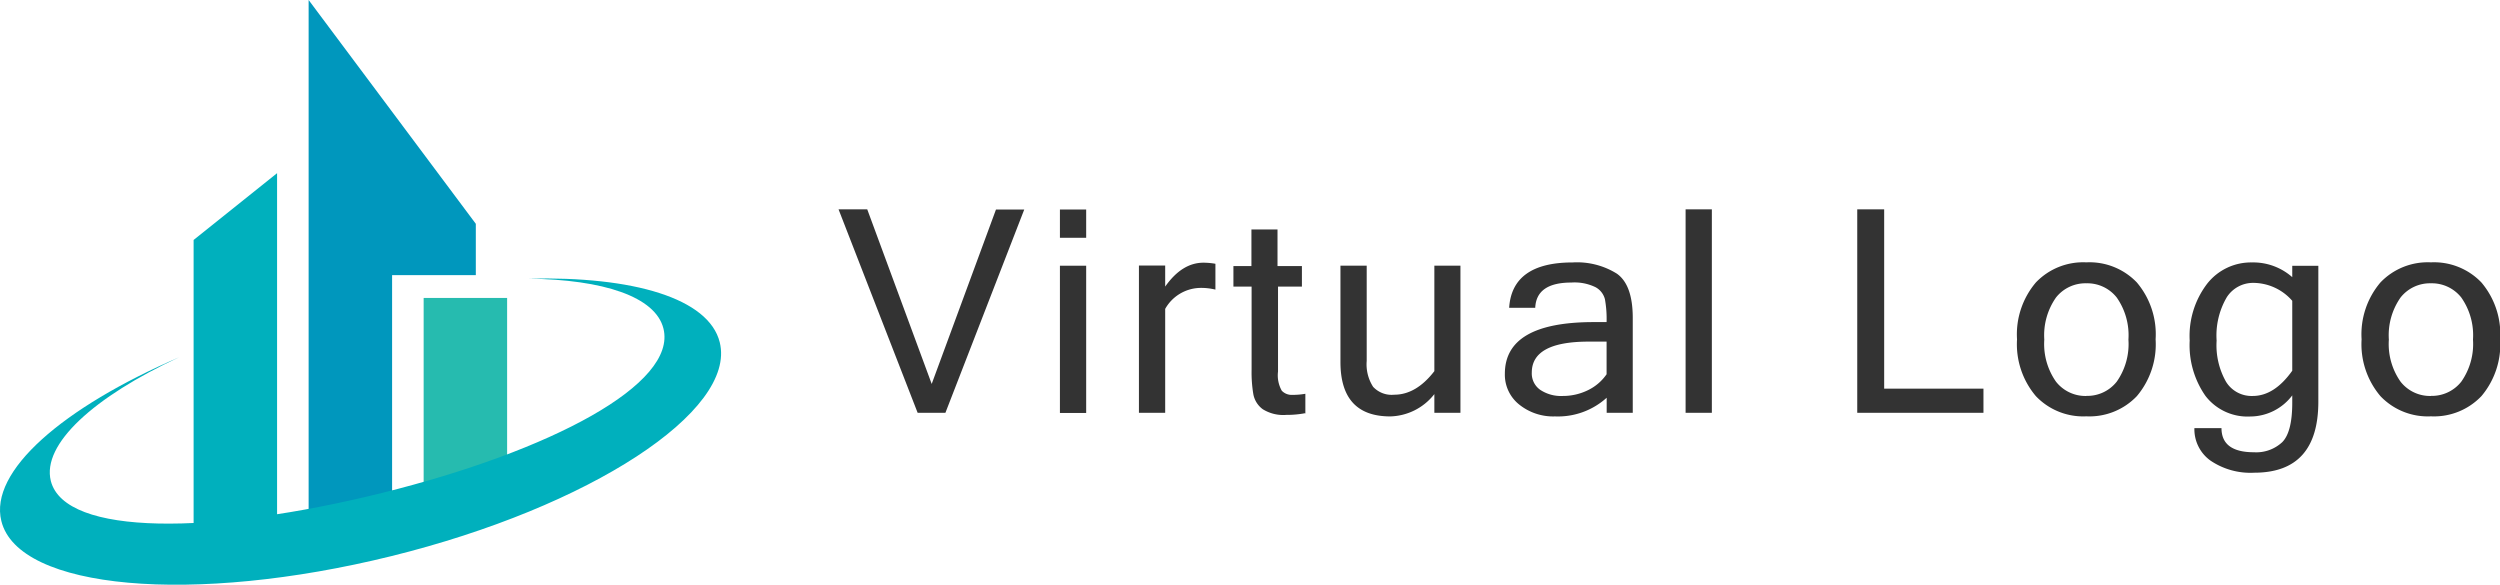
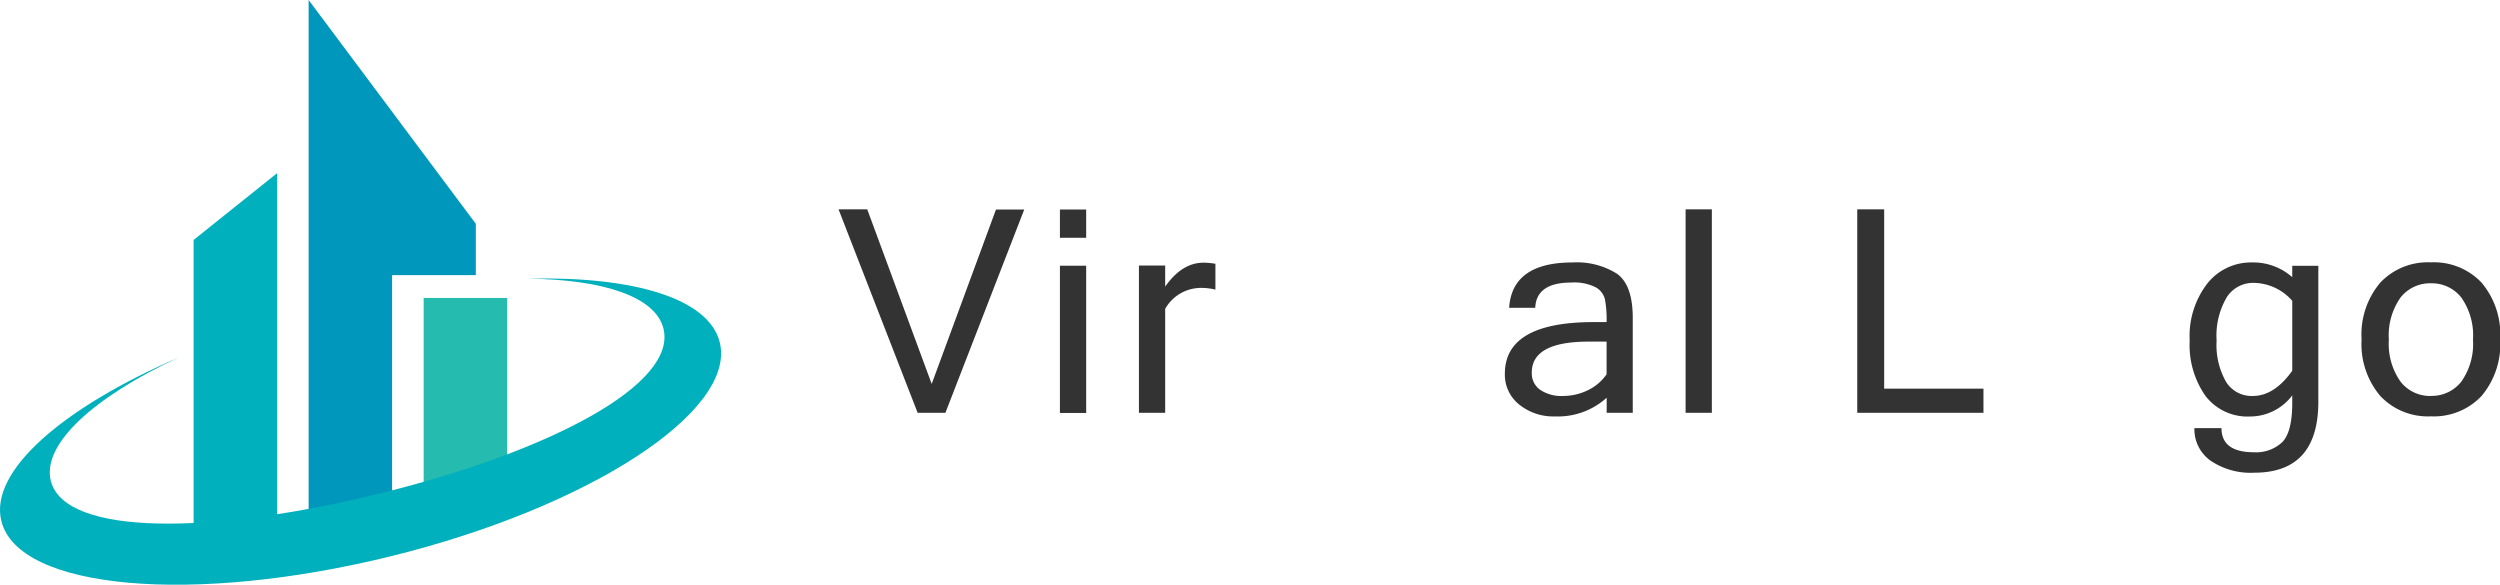
<svg xmlns="http://www.w3.org/2000/svg" id="圖層_1" data-name="圖層 1" viewBox="0 0 297.12 69.51">
  <defs>
    <style>.cls-1{fill:#00b0bd;}.cls-2{fill:#26bbaf;}.cls-3{fill:#0097bd;}.cls-4{fill:#333;}</style>
  </defs>
  <title>logo</title>
  <polygon class="cls-1" points="23.01 66.52 32.93 66.52 32.93 20.58 23.01 28.52 23.01 66.52" />
  <rect class="cls-2" x="50.35" y="35.41" width="9.92" height="25.47" />
  <polygon class="cls-3" points="56.55 32.7 56.55 26.6 36.68 0 36.68 11.82 36.68 29.48 36.68 66.52 46.6 63.3 46.6 32.7 56.55 32.7" />
  <path class="cls-1" d="M611.81-272.38c-1.3-5.23-10.29-7.87-22.76-7.56,8.92,0.1,15.13,2.14,16.07,5.93,1.64,6.6-13.32,14.53-33.43,19.53S534-249.3,532.31-255.9c-1.09-4.37,5.12-10,15.27-14.71-13.88,6-22.62,13.56-21.15,19.47,2,8.17,22.79,10,46.37,4.17S613.84-264.21,611.81-272.38Z" transform="translate(-526.27 313.06)" />
  <path class="cls-4" d="M648-288.16L638.63-264h-3.3l-9.4-24.18h3.41L637-267.43l7.64-20.73H648Z" transform="translate(-526.27 313.06)" />
  <path class="cls-4" d="M655.36-284.8h-3.12v-3.36h3.12v3.36Zm0,20.82h-3.12v-17.5h3.12V-264Z" transform="translate(-526.27 313.06)" />
  <path class="cls-4" d="M670.72-278.64a7,7,0,0,0-1.9-.2,4.89,4.89,0,0,0-4.07,2.49V-264h-3.12v-17.5h3.12V-279q2-2.84,4.55-2.84a8.32,8.32,0,0,1,1.42.13v3.1Z" transform="translate(-526.27 313.06)" />
-   <path class="cls-4" d="M681.37-263.95a11.74,11.74,0,0,1-2.23.2,4.61,4.61,0,0,1-2.8-.68,2.86,2.86,0,0,1-1.11-1.76,15.59,15.59,0,0,1-.21-2.92V-279h-2.16v-2.44H675v-4.35h3.1v4.35H681V-279h-2.84v10.1a3.71,3.71,0,0,0,.45,2.28,1.62,1.62,0,0,0,1.25.49,8.85,8.85,0,0,0,1.55-.13v2.36Z" transform="translate(-526.27 313.06)" />
-   <path class="cls-4" d="M696.73-266.21a6.86,6.86,0,0,1-5.23,2.64q-5.92,0-5.92-6.47v-11.45h3.12v11.32a4.94,4.94,0,0,0,.76,3.08,3,3,0,0,0,2.51.94q2.61,0,4.77-2.8v-12.54h3.1V-264h-3.1v-2.23Z" transform="translate(-526.27 313.06)" />
  <path class="cls-4" d="M717.21-265.78a8.63,8.63,0,0,1-6.12,2.21A6.45,6.45,0,0,1,706.8-265a4.53,4.53,0,0,1-1.68-3.64q0-6.14,10.57-6.14h1.52a13.3,13.3,0,0,0-.2-2.73,2.27,2.27,0,0,0-1.1-1.41,5.68,5.68,0,0,0-2.89-.56q-4.16,0-4.29,3h-3.1q0.35-5.39,7.56-5.39a8.94,8.94,0,0,1,5.25,1.34q1.88,1.34,1.88,5.25V-264h-3.1v-1.8Zm0-2.8v-3.88h-2.13q-6.76,0-6.76,3.68a2.38,2.38,0,0,0,1,2.05A4.46,4.46,0,0,0,712-266a6.75,6.75,0,0,0,3-.69A5.71,5.71,0,0,0,717.21-268.58Z" transform="translate(-526.27 313.06)" />
  <path class="cls-4" d="M729.72-264H726.6v-24.18h3.12V-264Z" transform="translate(-526.27 313.06)" />
  <path class="cls-4" d="M762-264h-15v-24.18h3.2v21.31H762V-264Z" transform="translate(-526.27 313.06)" />
-   <path class="cls-4" d="M774.23-281.88a7.79,7.79,0,0,1,6,2.39,9.53,9.53,0,0,1,2.23,6.76,9.54,9.54,0,0,1-2.23,6.75,7.78,7.78,0,0,1-6,2.4,7.76,7.76,0,0,1-6-2.4,9.54,9.54,0,0,1-2.24-6.75,9.53,9.53,0,0,1,2.24-6.76A7.77,7.77,0,0,1,774.23-281.88Zm0,15.87a4.45,4.45,0,0,0,3.61-1.69,7.78,7.78,0,0,0,1.39-5,7.81,7.81,0,0,0-1.39-5,4.45,4.45,0,0,0-3.61-1.69,4.45,4.45,0,0,0-3.61,1.69,7.81,7.81,0,0,0-1.39,5,7.78,7.78,0,0,0,1.39,5A4.45,4.45,0,0,0,774.23-266Z" transform="translate(-526.27 313.06)" />
  <path class="cls-4" d="M801.8-265.33q0,8.45-7.62,8.45a8.46,8.46,0,0,1-5.2-1.44,4.58,4.58,0,0,1-1.91-3.86h3.22q0,2.87,3.86,2.87a4.53,4.53,0,0,0,3.36-1.2q1.19-1.2,1.19-4.69v-0.87a6.29,6.29,0,0,1-5,2.51,6.31,6.31,0,0,1-5.31-2.44,10.52,10.52,0,0,1-1.88-6.58,10.21,10.21,0,0,1,2.1-6.79,6.62,6.62,0,0,1,5.29-2.5,7,7,0,0,1,4.8,1.75v-1.35h3.1v16.15ZM798.7-269v-8.31a6.18,6.18,0,0,0-4.6-2.13,3.71,3.71,0,0,0-3.19,1.72,9,9,0,0,0-1.2,5.14,8.79,8.79,0,0,0,1.13,4.91A3.57,3.57,0,0,0,794-266Q796.57-266,798.7-269Z" transform="translate(-526.27 313.06)" />
  <path class="cls-4" d="M815.18-281.88a7.79,7.79,0,0,1,6,2.39,9.53,9.53,0,0,1,2.23,6.76,9.54,9.54,0,0,1-2.23,6.75,7.78,7.78,0,0,1-6,2.4,7.76,7.76,0,0,1-6-2.4,9.54,9.54,0,0,1-2.24-6.75,9.53,9.53,0,0,1,2.24-6.76A7.77,7.77,0,0,1,815.18-281.88Zm0,15.87a4.45,4.45,0,0,0,3.61-1.69,7.78,7.78,0,0,0,1.39-5,7.81,7.81,0,0,0-1.39-5,4.45,4.45,0,0,0-3.61-1.69,4.45,4.45,0,0,0-3.61,1.69,7.81,7.81,0,0,0-1.39,5,7.78,7.78,0,0,0,1.39,5A4.45,4.45,0,0,0,815.18-266Z" transform="translate(-526.27 313.06)" />
</svg>